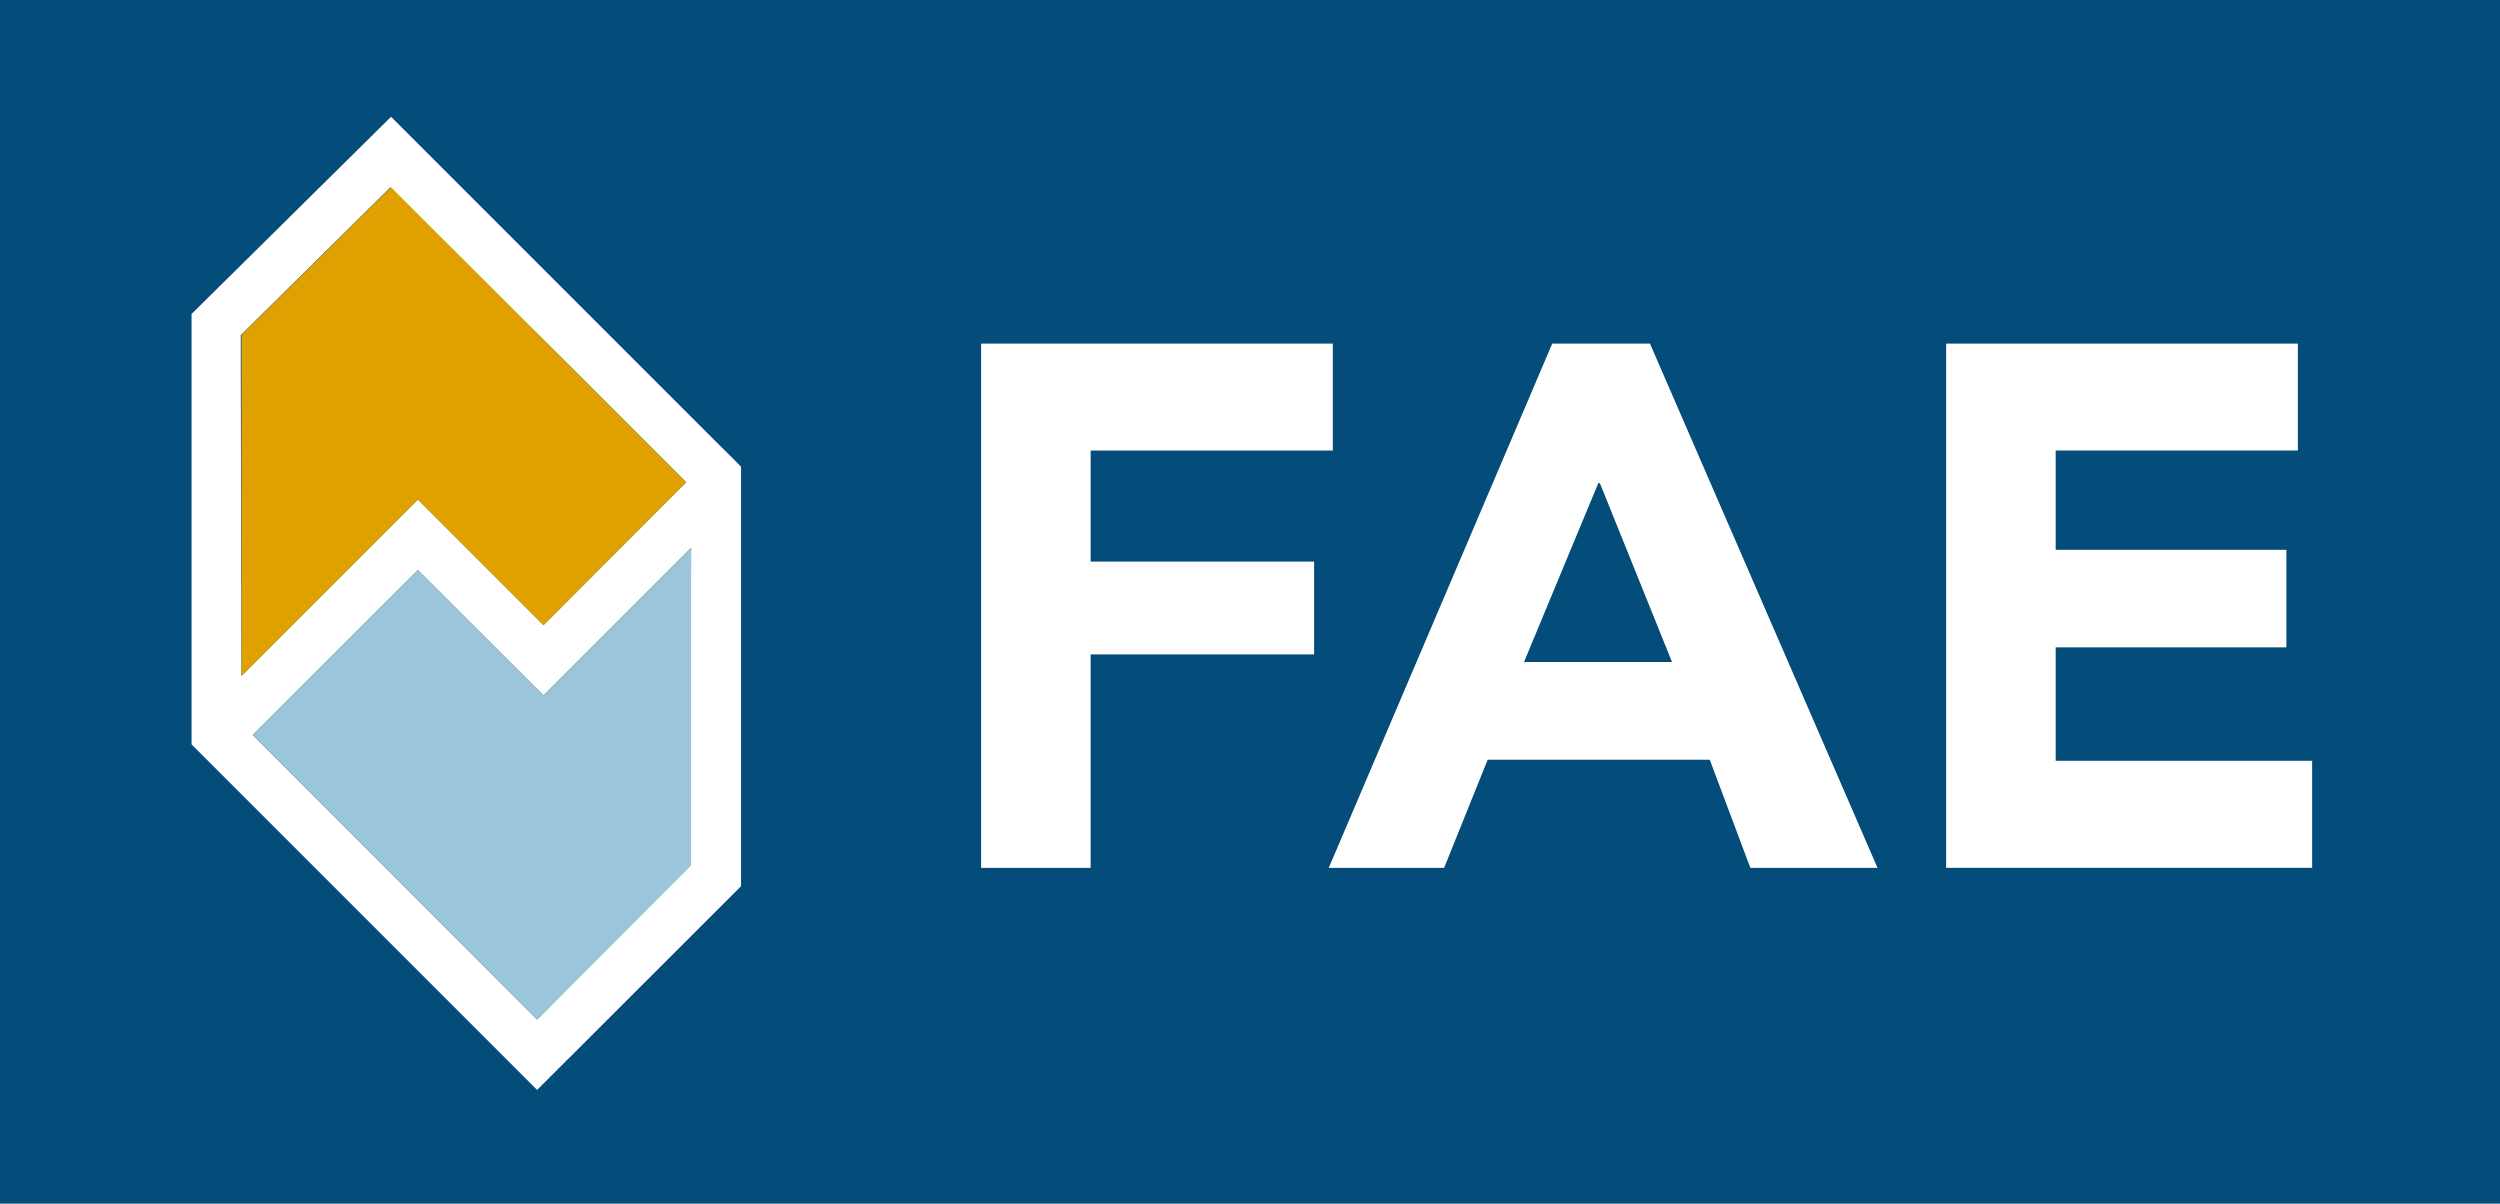
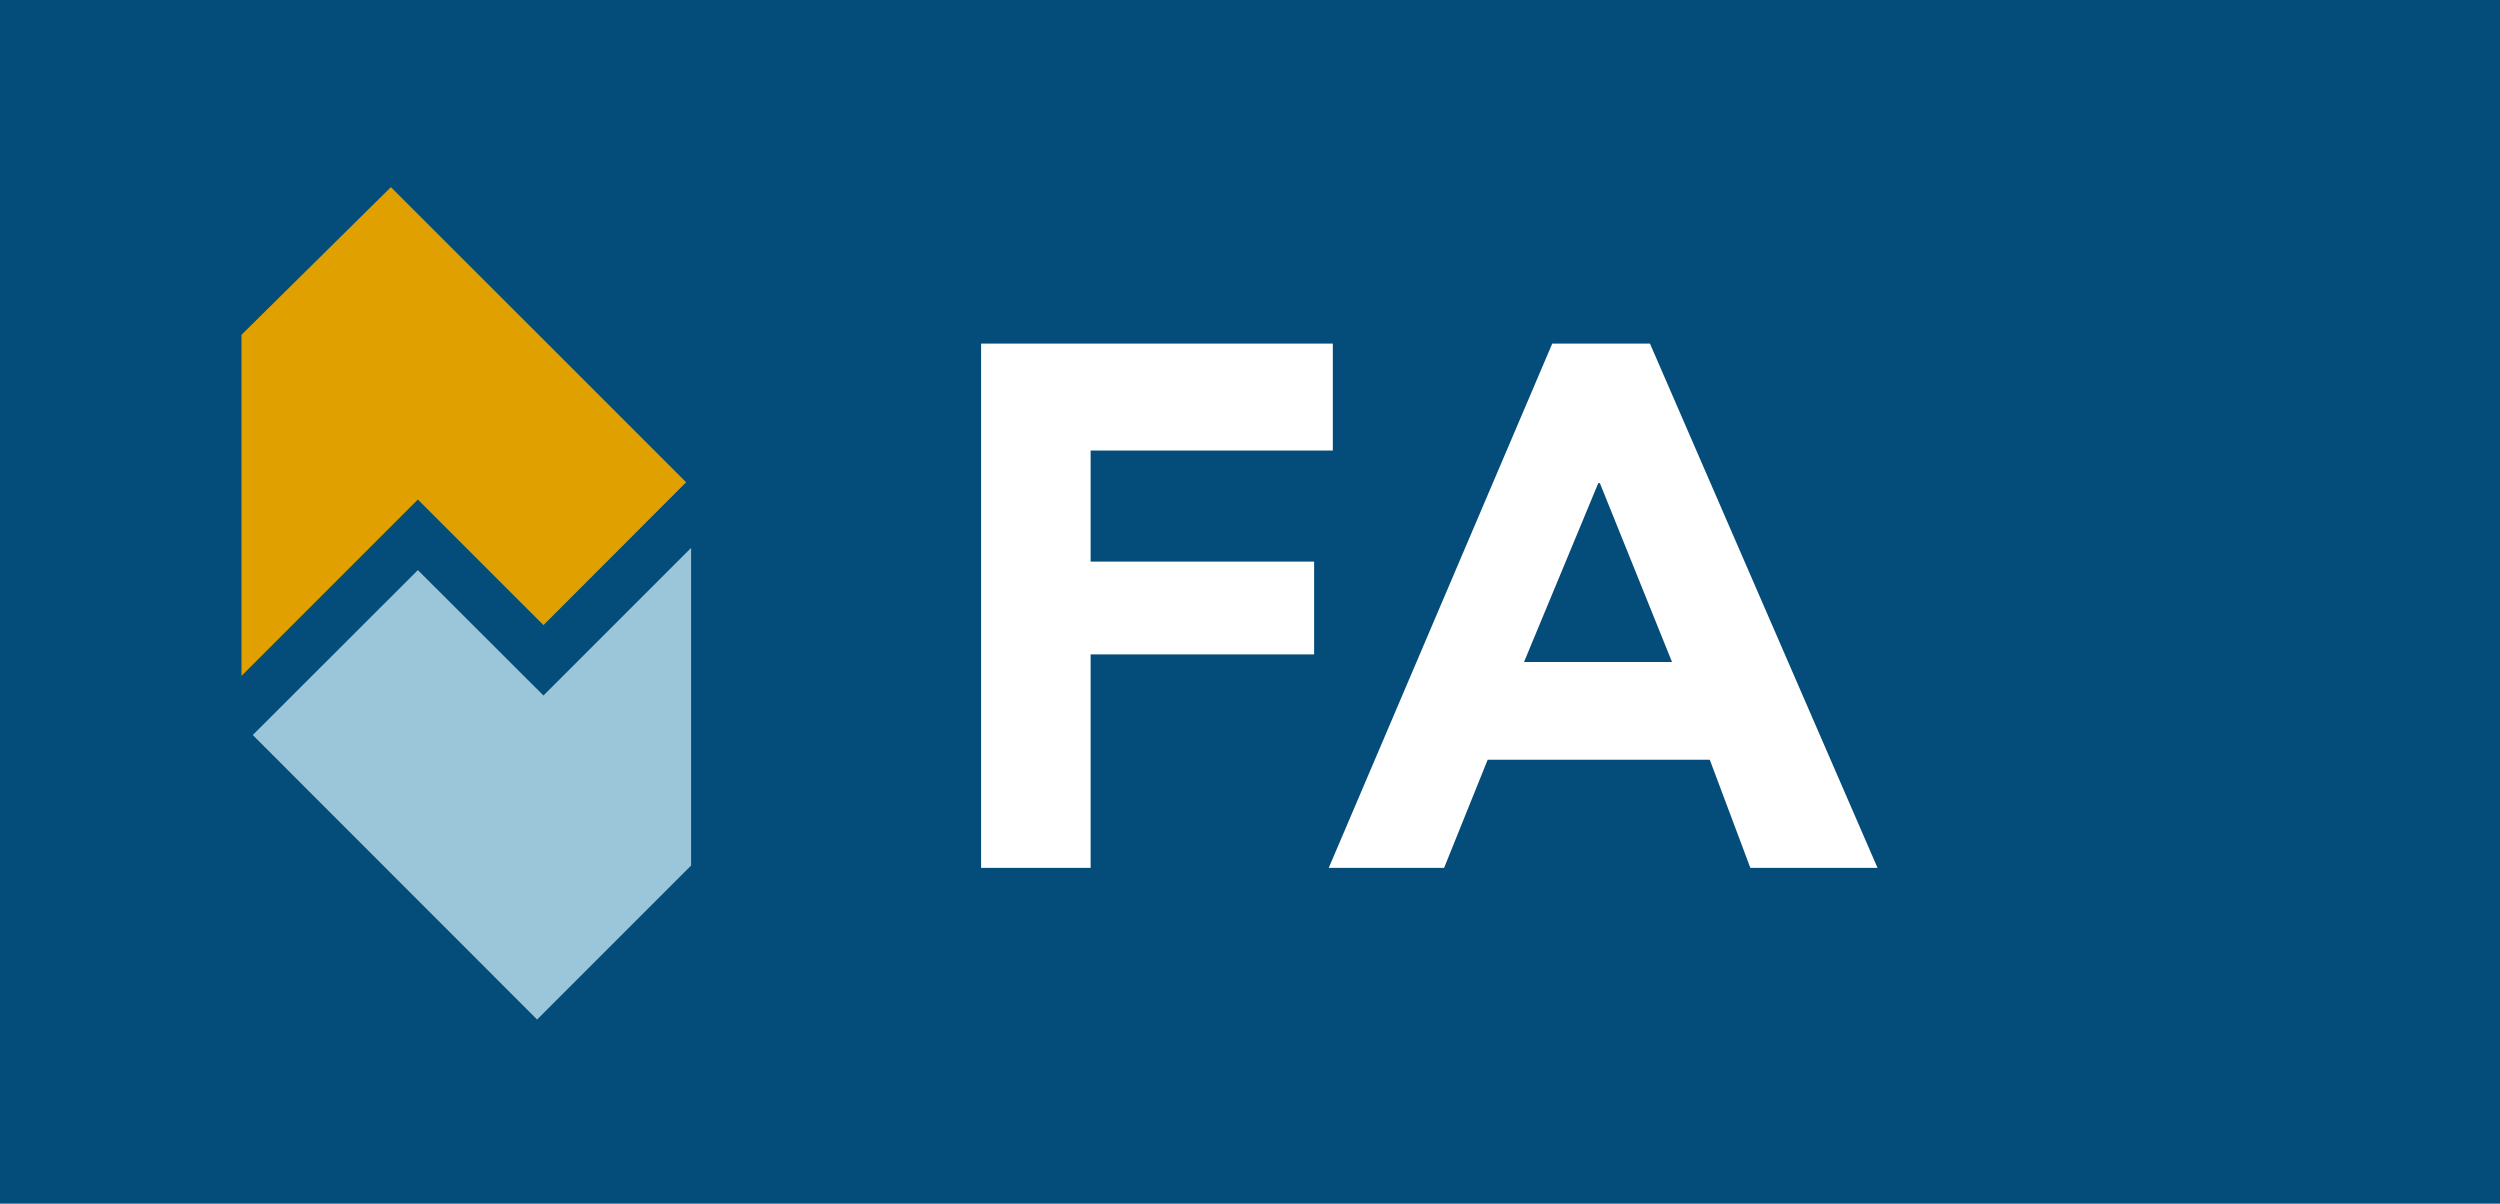
<svg xmlns="http://www.w3.org/2000/svg" id="b628dc64-5d69-4b2b-b416-d0edf81aed09" data-name="Calque 1" viewBox="0 0 141.73 68.24">
  <title>240</title>
  <rect width="141.73" height="68.24" style="fill:#044c79" />
-   <path d="M40.65,25.1l-4-4L22.17,6.62,10.86,17.8V42.2L30.45,61.79l11.11-11.1.45-.45V26.46L41.56,26Zm-27-4V19l8.47-8.37L32.69,21.13l6.21,6.21-8.09,8.1-7.12-7.12-10,10Zm25.49,21v6.94L30.45,57.8,14.79,42.13l-.46-.46,9.36-9.35,7.12,7.11,8.37-8.37Z" style="fill:#fff" />
  <polygon points="23.69 32.32 14.33 41.67 14.79 42.13 30.45 57.8 39.18 49.07 39.18 42.13 39.18 31.06 30.81 39.43 23.69 32.32" style="fill:#9bc6da" />
  <polygon points="32.69 21.13 22.16 10.61 13.69 18.98 13.69 21.13 13.69 38.32 23.69 28.32 30.81 35.44 38.9 27.34 32.69 21.13" style="fill:#dfa000" />
  <path d="M61.83,49.2H55.62V19.48H75.56v6.06H61.83v6.3H74.5V37.1H61.83Z" style="fill:#fff" />
  <path d="M81.87,49.2H75.33L88,19.48h5.54l12.9,29.72H99.23l-2.3-6.13H84.34ZM86.4,37.53h8.39L90.7,27.39h-.09Z" style="fill:#fff" />
-   <polygon points="130.27 25.54 130.27 19.48 116.54 19.48 110.33 19.48 110.33 49.2 116.54 49.2 131.08 49.2 131.08 43.13 116.54 43.13 116.54 36.7 129.62 36.7 129.62 36.43 129.62 31.44 129.62 31.17 116.54 31.17 116.54 25.54 130.27 25.54" style="fill:#fff" />
</svg>